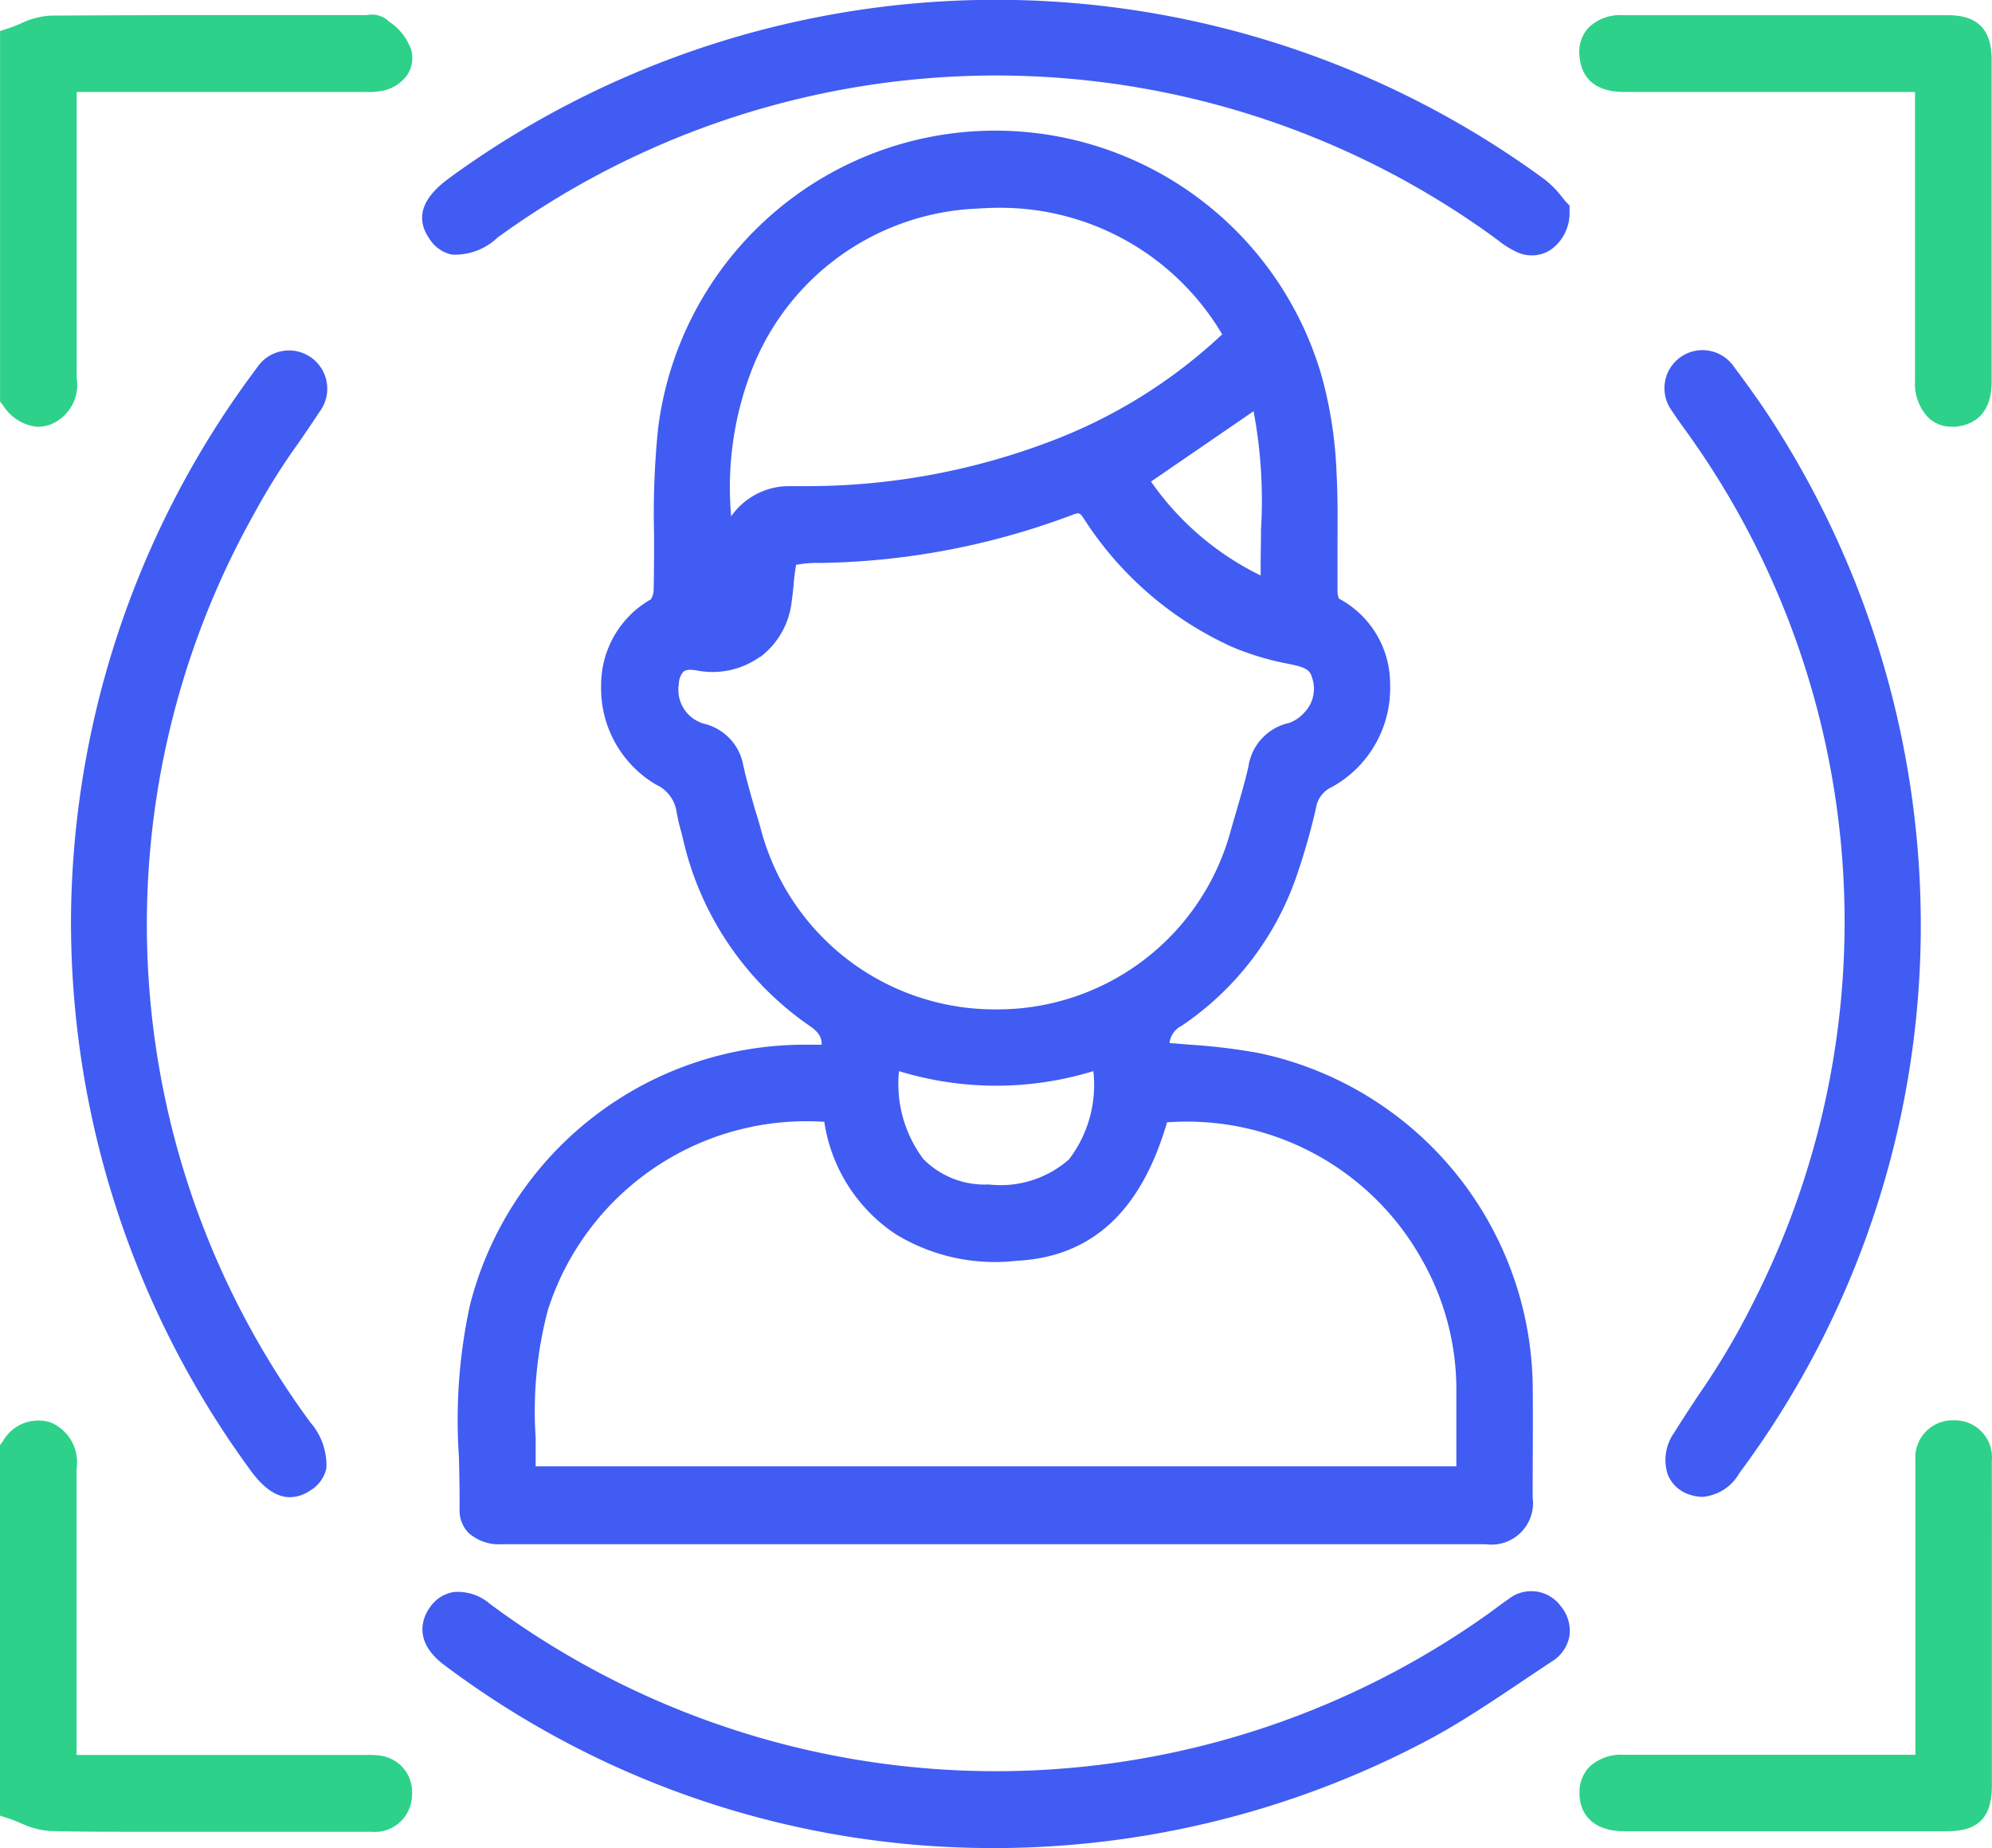
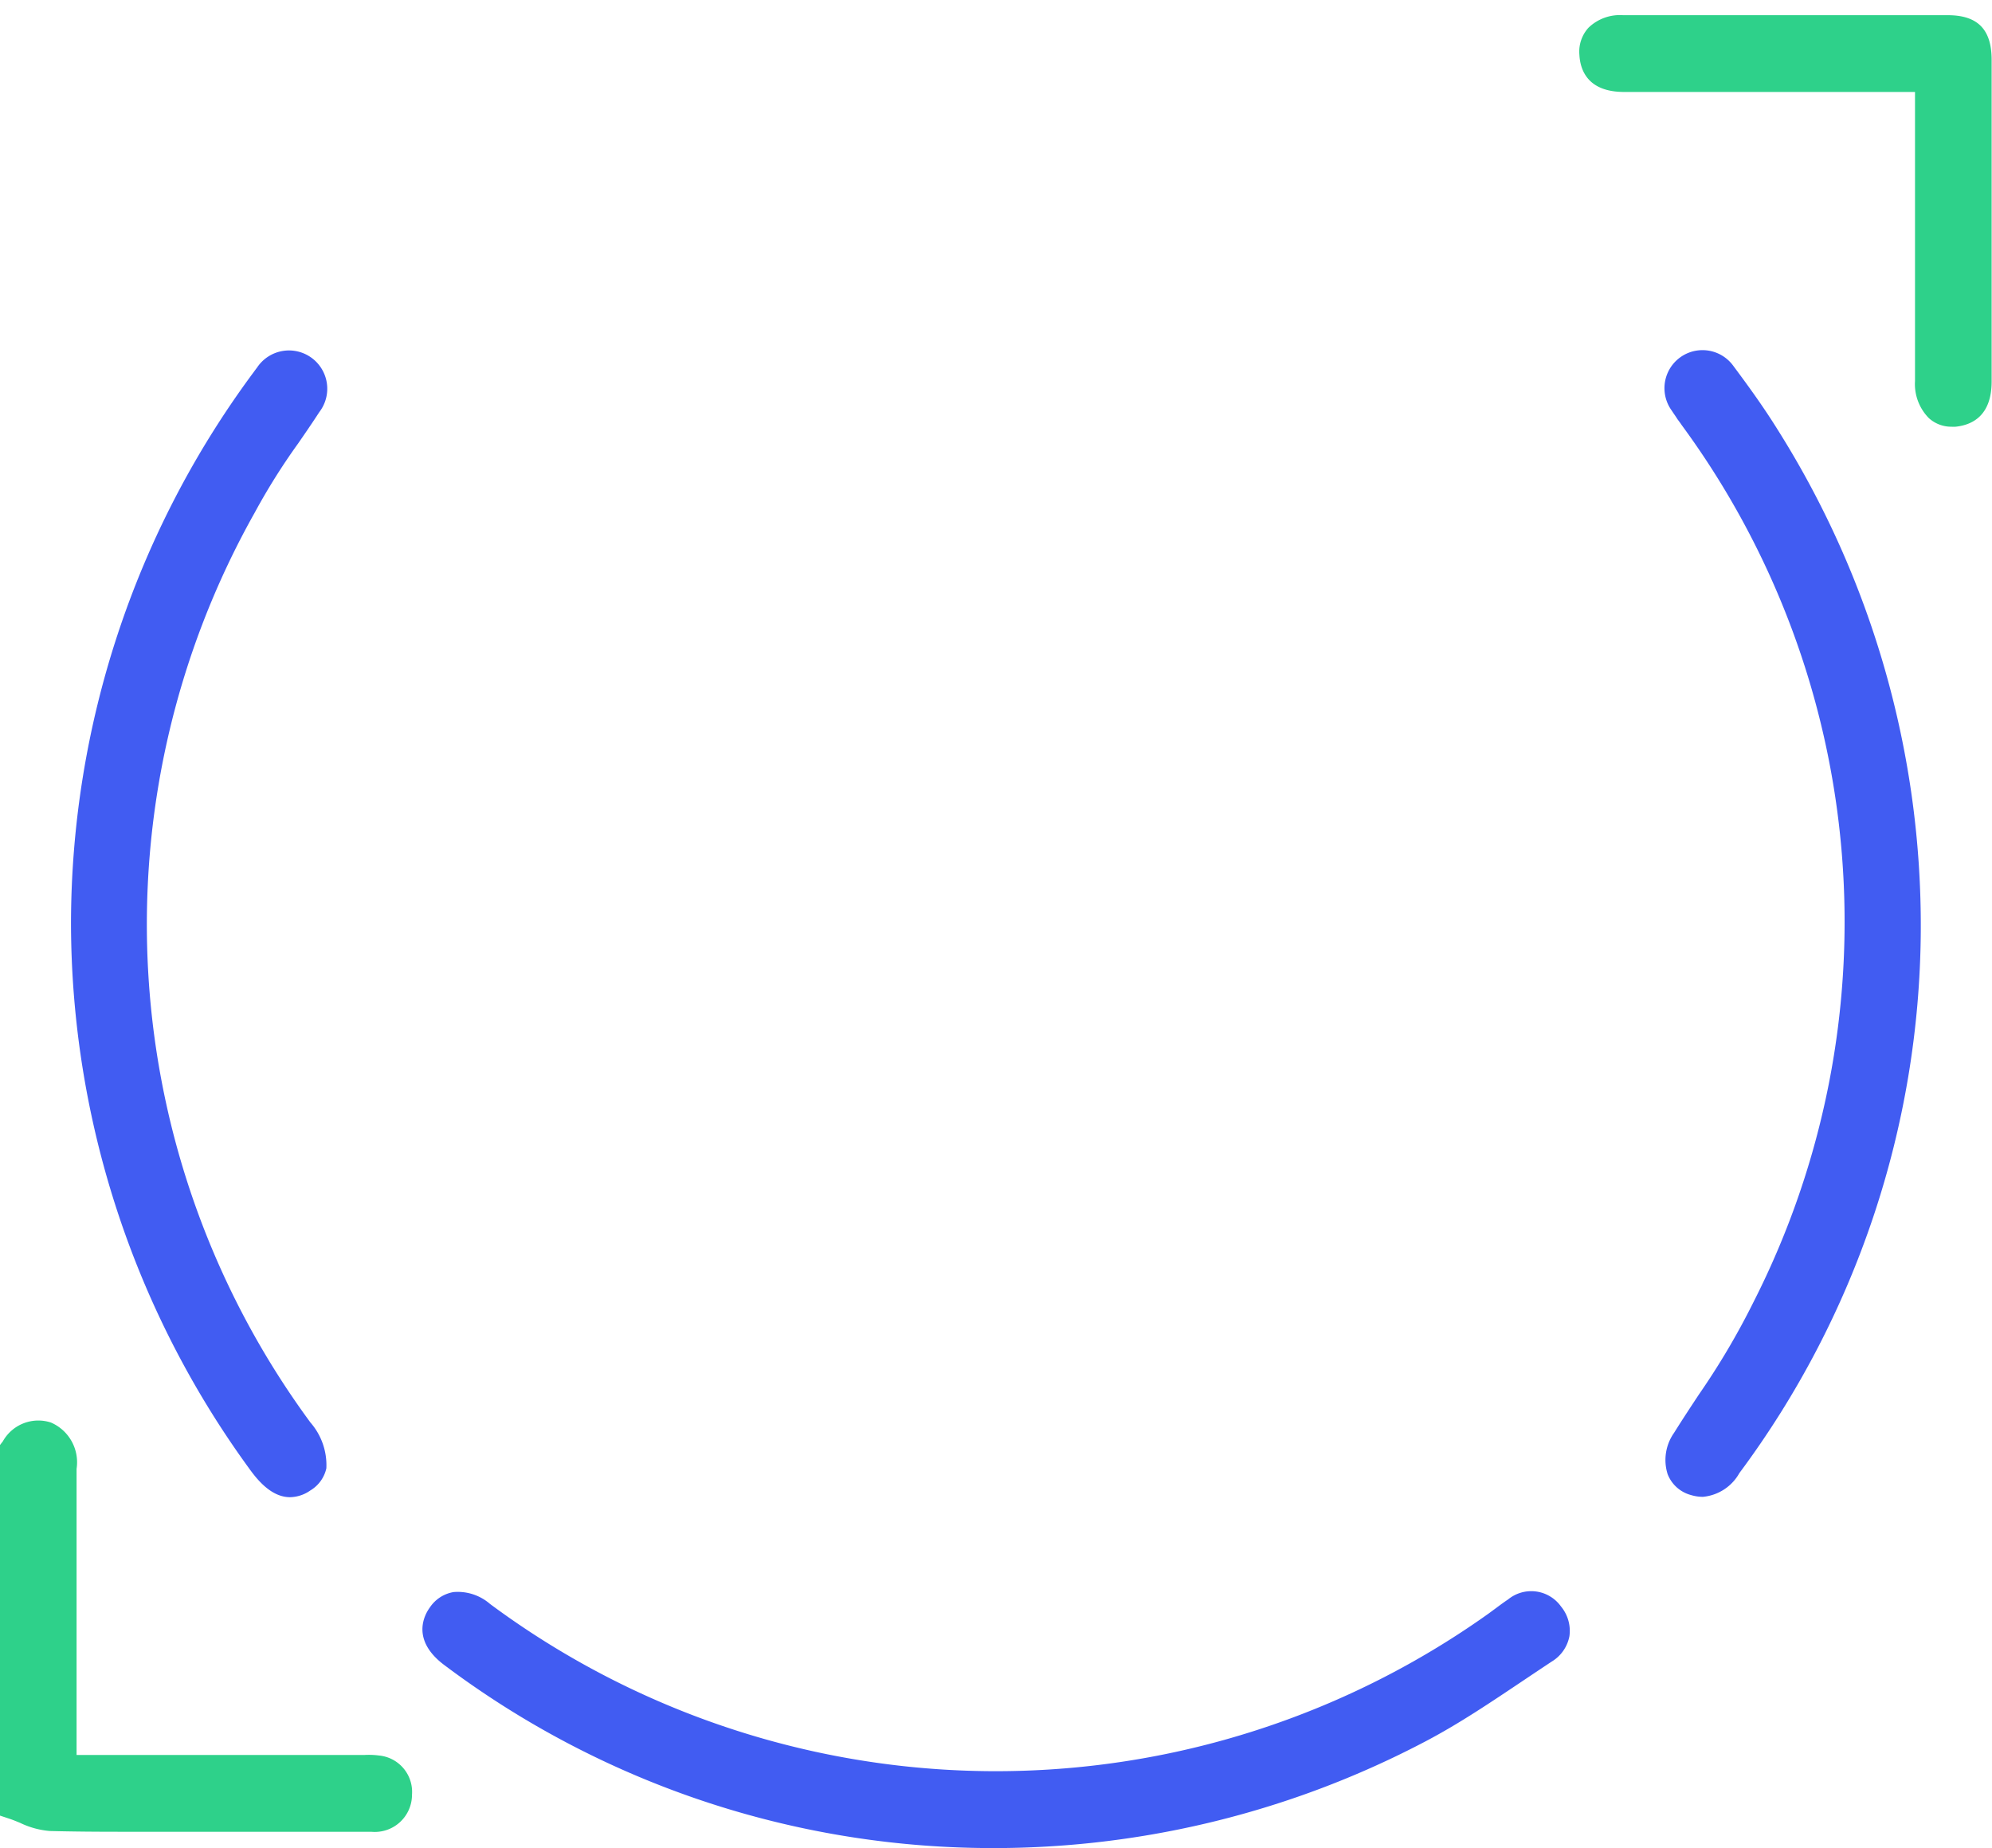
<svg xmlns="http://www.w3.org/2000/svg" width="33.559" height="31.129" viewBox="0 0 33.559 31.129">
  <g id="Grupo_26054" data-name="Grupo 26054" transform="translate(-2008.976 -468.691)">
-     <path id="Trazado_5679" data-name="Trazado 5679" d="M2009.609,475.881a.651.651,0,0,0,.226-.043.72.72,0,0,0,.433-.781q0-1.75,0-3.5v-1.317h4.854a1.237,1.237,0,0,0,.239-.01.68.68,0,0,0,.475-.275.524.524,0,0,0,.068-.425.953.953,0,0,0-.363-.468l-.052-.044a.427.427,0,0,0-.337-.073.459.459,0,0,1-.051,0h-1.176c-1.344,0-2.733,0-4.1.009a1.344,1.344,0,0,0-.508.137c-.058.024-.116.049-.174.068l-.166.055v6.24l.051.065A.771.771,0,0,0,2009.609,475.881Z" fill="#2ed18a" />
    <path id="Trazado_5680" data-name="Trazado 5680" d="M2015.358,498.262a1.3,1.3,0,0,0-.237-.009h-4.855v-1.278q0-1.77,0-3.541a.729.729,0,0,0-.433-.781.685.685,0,0,0-.809.317l-.05.065v6.239l.166.055c.059.02.117.044.175.068a1.416,1.416,0,0,0,.5.137c.391.01.785.013,1.175.013l.674,0,.676,0h.68q1.105,0,2.21,0a.627.627,0,0,0,.687-.625A.616.616,0,0,0,2015.358,498.262Z" fill="#2ed18a" />
-     <path id="Trazado_5681" data-name="Trazado 5681" d="M2016.893,490.677a9.086,9.086,0,0,0-.185,2.561c.006.292.013.584.01.875a.543.543,0,0,0,.152.4.774.774,0,0,0,.569.19h0l9.365,0h7.2a.7.7,0,0,0,.793-.784v-.159c0-.577.007-1.174,0-1.762a5.81,5.81,0,0,0-4.621-5.57,10.063,10.063,0,0,0-1.162-.14l-.335-.028a.367.367,0,0,1,.2-.287,5,5,0,0,0,1.953-2.563,10.894,10.894,0,0,0,.317-1.121.459.459,0,0,1,.264-.34,1.9,1.9,0,0,0,.982-1.728,1.626,1.626,0,0,0-.861-1.446.306.306,0,0,1-.025-.1c0-.256,0-.512,0-.769,0-.411.008-.836-.017-1.256a7.08,7.08,0,0,0-.245-1.606,5.724,5.724,0,0,0-11.187.888,14.261,14.261,0,0,0-.065,1.761c0,.31,0,.631-.007.943a.341.341,0,0,1-.046.15,1.66,1.66,0,0,0-.839,1.457,1.882,1.882,0,0,0,.922,1.663.6.6,0,0,1,.349.461,3.083,3.083,0,0,0,.073.316c.011.042.022.084.032.126a5.238,5.238,0,0,0,2.134,3.161c.147.1.207.185.206.319h-.279A5.817,5.817,0,0,0,2016.893,490.677Zm10.093-2.457a1.745,1.745,0,0,1-1.354.423,1.446,1.446,0,0,1-1.1-.428,2.11,2.11,0,0,1-.411-1.481,5.578,5.578,0,0,0,3.274,0A2.062,2.062,0,0,1,2026.986,488.22Zm-.882,1.709c1.264-.066,2.094-.829,2.533-2.332a4.53,4.53,0,0,1,4.279,2.286,4.419,4.419,0,0,1,.595,2.188c0,.352,0,.7,0,1.065v.255H2018c0-.161,0-.323,0-.483a6.655,6.655,0,0,1,.208-2.156,4.573,4.573,0,0,1,4.655-3.164,2.763,2.763,0,0,0,1.2,1.891A3.21,3.21,0,0,0,2026.1,489.929Zm4.116-12.314c0,.252-.009.51-.005.77a4.822,4.822,0,0,1-1.848-1.582l1.728-1.185A8.172,8.172,0,0,1,2030.22,477.615Zm-3.639-1.455a11.532,11.532,0,0,1-3.958.72h-.112c-.092,0-.179,0-.267,0a1.189,1.189,0,0,0-.95.508,5.472,5.472,0,0,1,.307-2.359,4.263,4.263,0,0,1,3.837-2.824c.129-.009.257-.014.383-.014a4.34,4.34,0,0,1,3.745,2.132A8.731,8.731,0,0,1,2026.581,476.16Zm-4.8,3.6a1.359,1.359,0,0,0,.533-.941c.011-.081.021-.161.029-.242a3.581,3.581,0,0,1,.045-.371,1.879,1.879,0,0,1,.414-.032,12.54,12.54,0,0,0,4.214-.8c.146-.056.147-.053.227.065a5.818,5.818,0,0,0,2.483,2.146,4.628,4.628,0,0,0,.945.286c.289.056.373.1.409.234a.576.576,0,0,1-.141.6.607.607,0,0,1-.249.165.881.881,0,0,0-.682.736c-.06.258-.136.52-.21.774-.03.1-.061.209-.091.314a4.07,4.07,0,0,1-3.948,3h0a4.075,4.075,0,0,1-3.961-3.021c-.031-.113-.063-.225-.1-.338-.071-.246-.144-.5-.2-.751a.879.879,0,0,0-.654-.7.594.594,0,0,1-.431-.675.309.309,0,0,1,.08-.207.2.2,0,0,1,.117-.028.566.566,0,0,1,.1.01A1.377,1.377,0,0,0,2021.78,479.755Z" fill="#415cf2" />
-     <path id="Trazado_5682" data-name="Trazado 5682" d="M2016.592,472.98a1.035,1.035,0,0,0,.763-.285,14.279,14.279,0,0,1,16.8,0l.06.045a1.62,1.62,0,0,0,.321.2.6.6,0,0,0,.247.053.581.581,0,0,0,.315-.093.757.757,0,0,0,.32-.645l0-.1-.066-.071c-.016-.017-.034-.04-.054-.065a1.684,1.684,0,0,0-.292-.3,15.63,15.63,0,0,0-18.414-.063c-.221.161-.738.54-.384,1.053A.59.59,0,0,0,2016.592,472.98Z" fill="#415cf2" />
    <path id="Trazado_5683" data-name="Trazado 5683" d="M2034.383,495.633c-.066.044-.13.091-.194.139l-.136.1a14.3,14.3,0,0,1-16.822-.163.829.829,0,0,0-.613-.2.6.6,0,0,0-.4.259c-.089.121-.331.55.257.981a15.363,15.363,0,0,0,8.954,3.07h0a15.623,15.623,0,0,0,7.572-1.8c.57-.3,1.114-.669,1.64-1.021q.237-.159.475-.317a.638.638,0,0,0,.3-.429.644.644,0,0,0-.142-.5A.616.616,0,0,0,2034.383,495.633Z" fill="#415cf2" />
    <path id="Trazado_5684" data-name="Trazado 5684" d="M2014,476.159c.121-.175.241-.35.356-.527a.645.645,0,1,0-1.048-.751c-.021.027-.041.055-.061.082l-.023.031a15.615,15.615,0,0,0-3.052,9.248v.005a15.639,15.639,0,0,0,2.983,9.155c.121.168.367.509.707.509a.613.613,0,0,0,.343-.114.58.58,0,0,0,.269-.372,1.093,1.093,0,0,0-.268-.772,14.149,14.149,0,0,1-.942-15.321A10.86,10.86,0,0,1,2014,476.159Z" fill="#415cf2" />
    <path id="Trazado_5685" data-name="Trazado 5685" d="M2037.6,492.177c-.143.216-.285.432-.422.651a.793.793,0,0,0-.108.694.583.583,0,0,0,.394.353.7.7,0,0,0,.2.03.787.787,0,0,0,.615-.4,15.446,15.446,0,0,0,3.056-9.114v0a15.663,15.663,0,0,0-2.419-8.475c-.249-.4-.526-.776-.739-1.062a.641.641,0,0,0-1.039.751c.033.051.069.1.1.15.025.033.05.067.072.1a14.13,14.13,0,0,1,1.208,14.767A12.5,12.5,0,0,1,2037.6,492.177Z" fill="#415cf2" />
    <path id="Trazado_5686" data-name="Trazado 5686" d="M2036.338,470.24h0q1.4,0,2.8,0h2.1v1.473q0,1.7,0,3.395a.817.817,0,0,0,.233.626.561.561,0,0,0,.382.145.528.528,0,0,0,.069,0c.278-.029.608-.184.607-.765q0-1.6,0-3.194V469.7c0-.513-.234-.752-.736-.753q-2.739,0-5.474,0a.762.762,0,0,0-.582.211.6.6,0,0,0-.153.458C2035.6,469.9,2035.749,470.24,2036.338,470.24Z" fill="#2ed18a" />
-     <path id="Trazado_5687" data-name="Trazado 5687" d="M2042.532,493.3a.625.625,0,0,0-.637-.684h-.009a.628.628,0,0,0-.642.669c0,.06,0,.12,0,.179v4.786h-4.913a.784.784,0,0,0-.575.2.612.612,0,0,0-.17.446c0,.4.28.641.748.642l2.72,0,2.72,0c.531,0,.758-.23.759-.765q0-1.163,0-2.325V495.2C2042.533,494.571,2042.534,493.938,2042.532,493.3Z" fill="#2ed18a" />
  </g>
</svg>